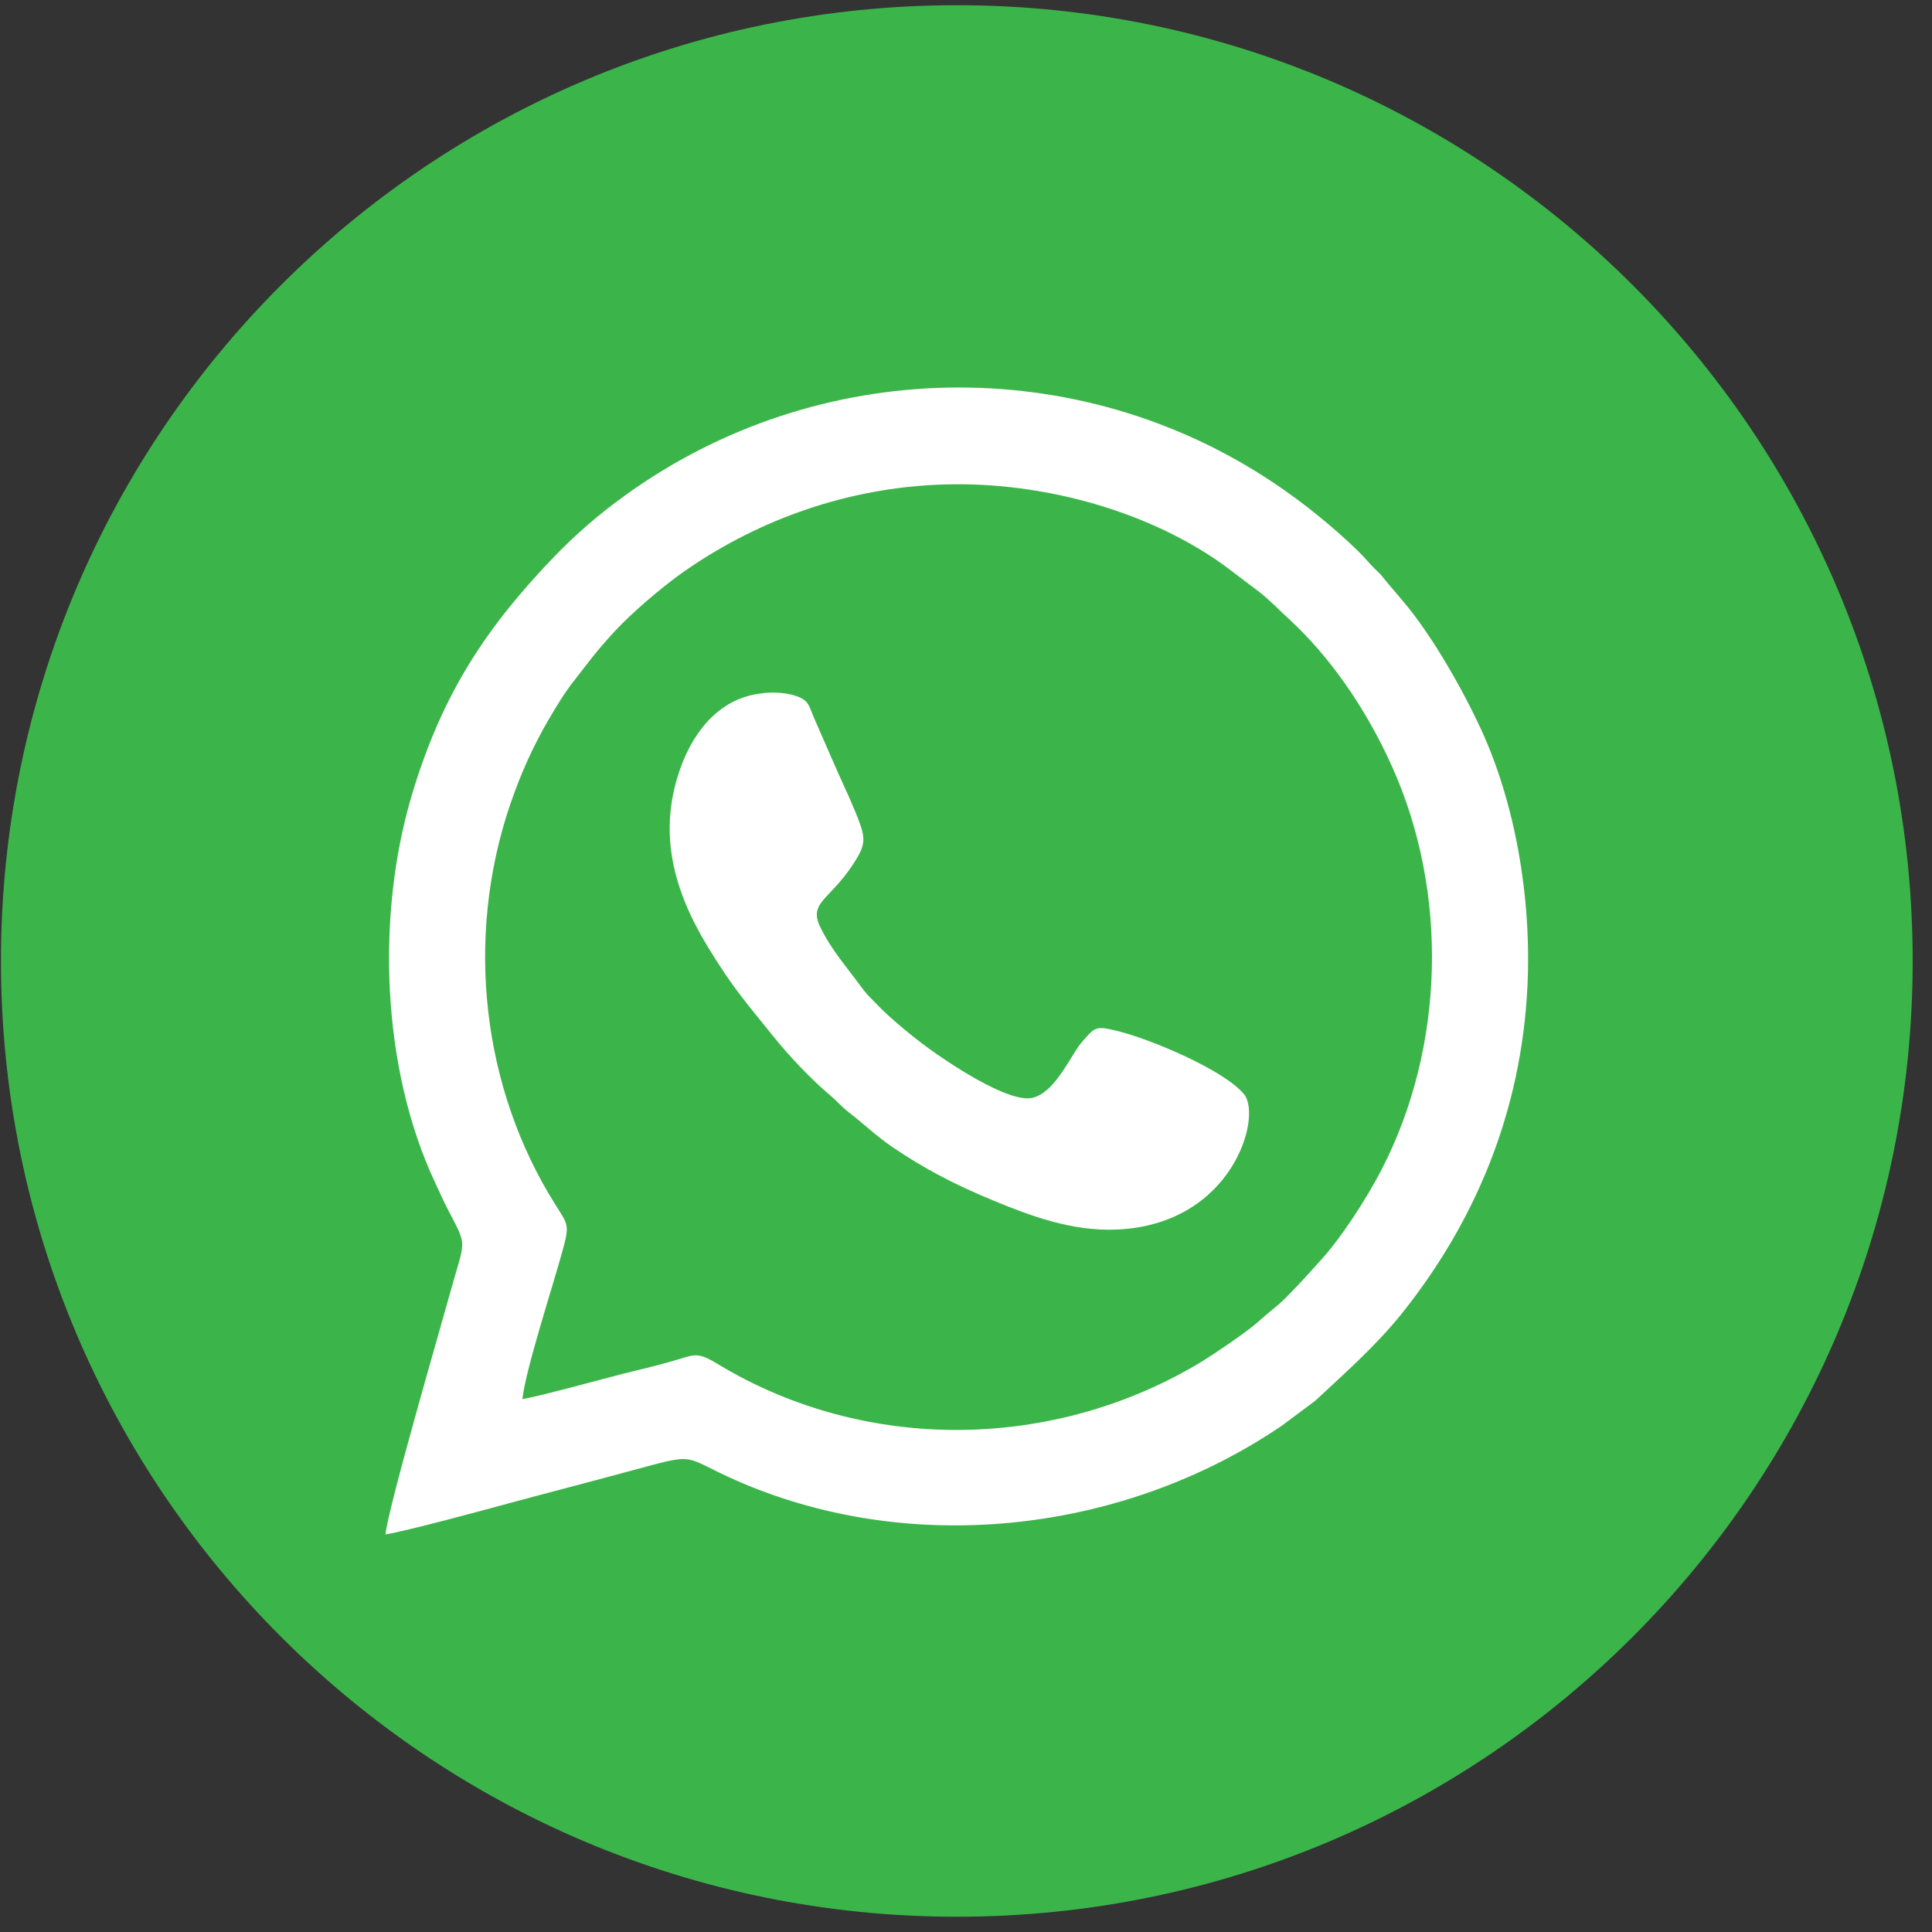
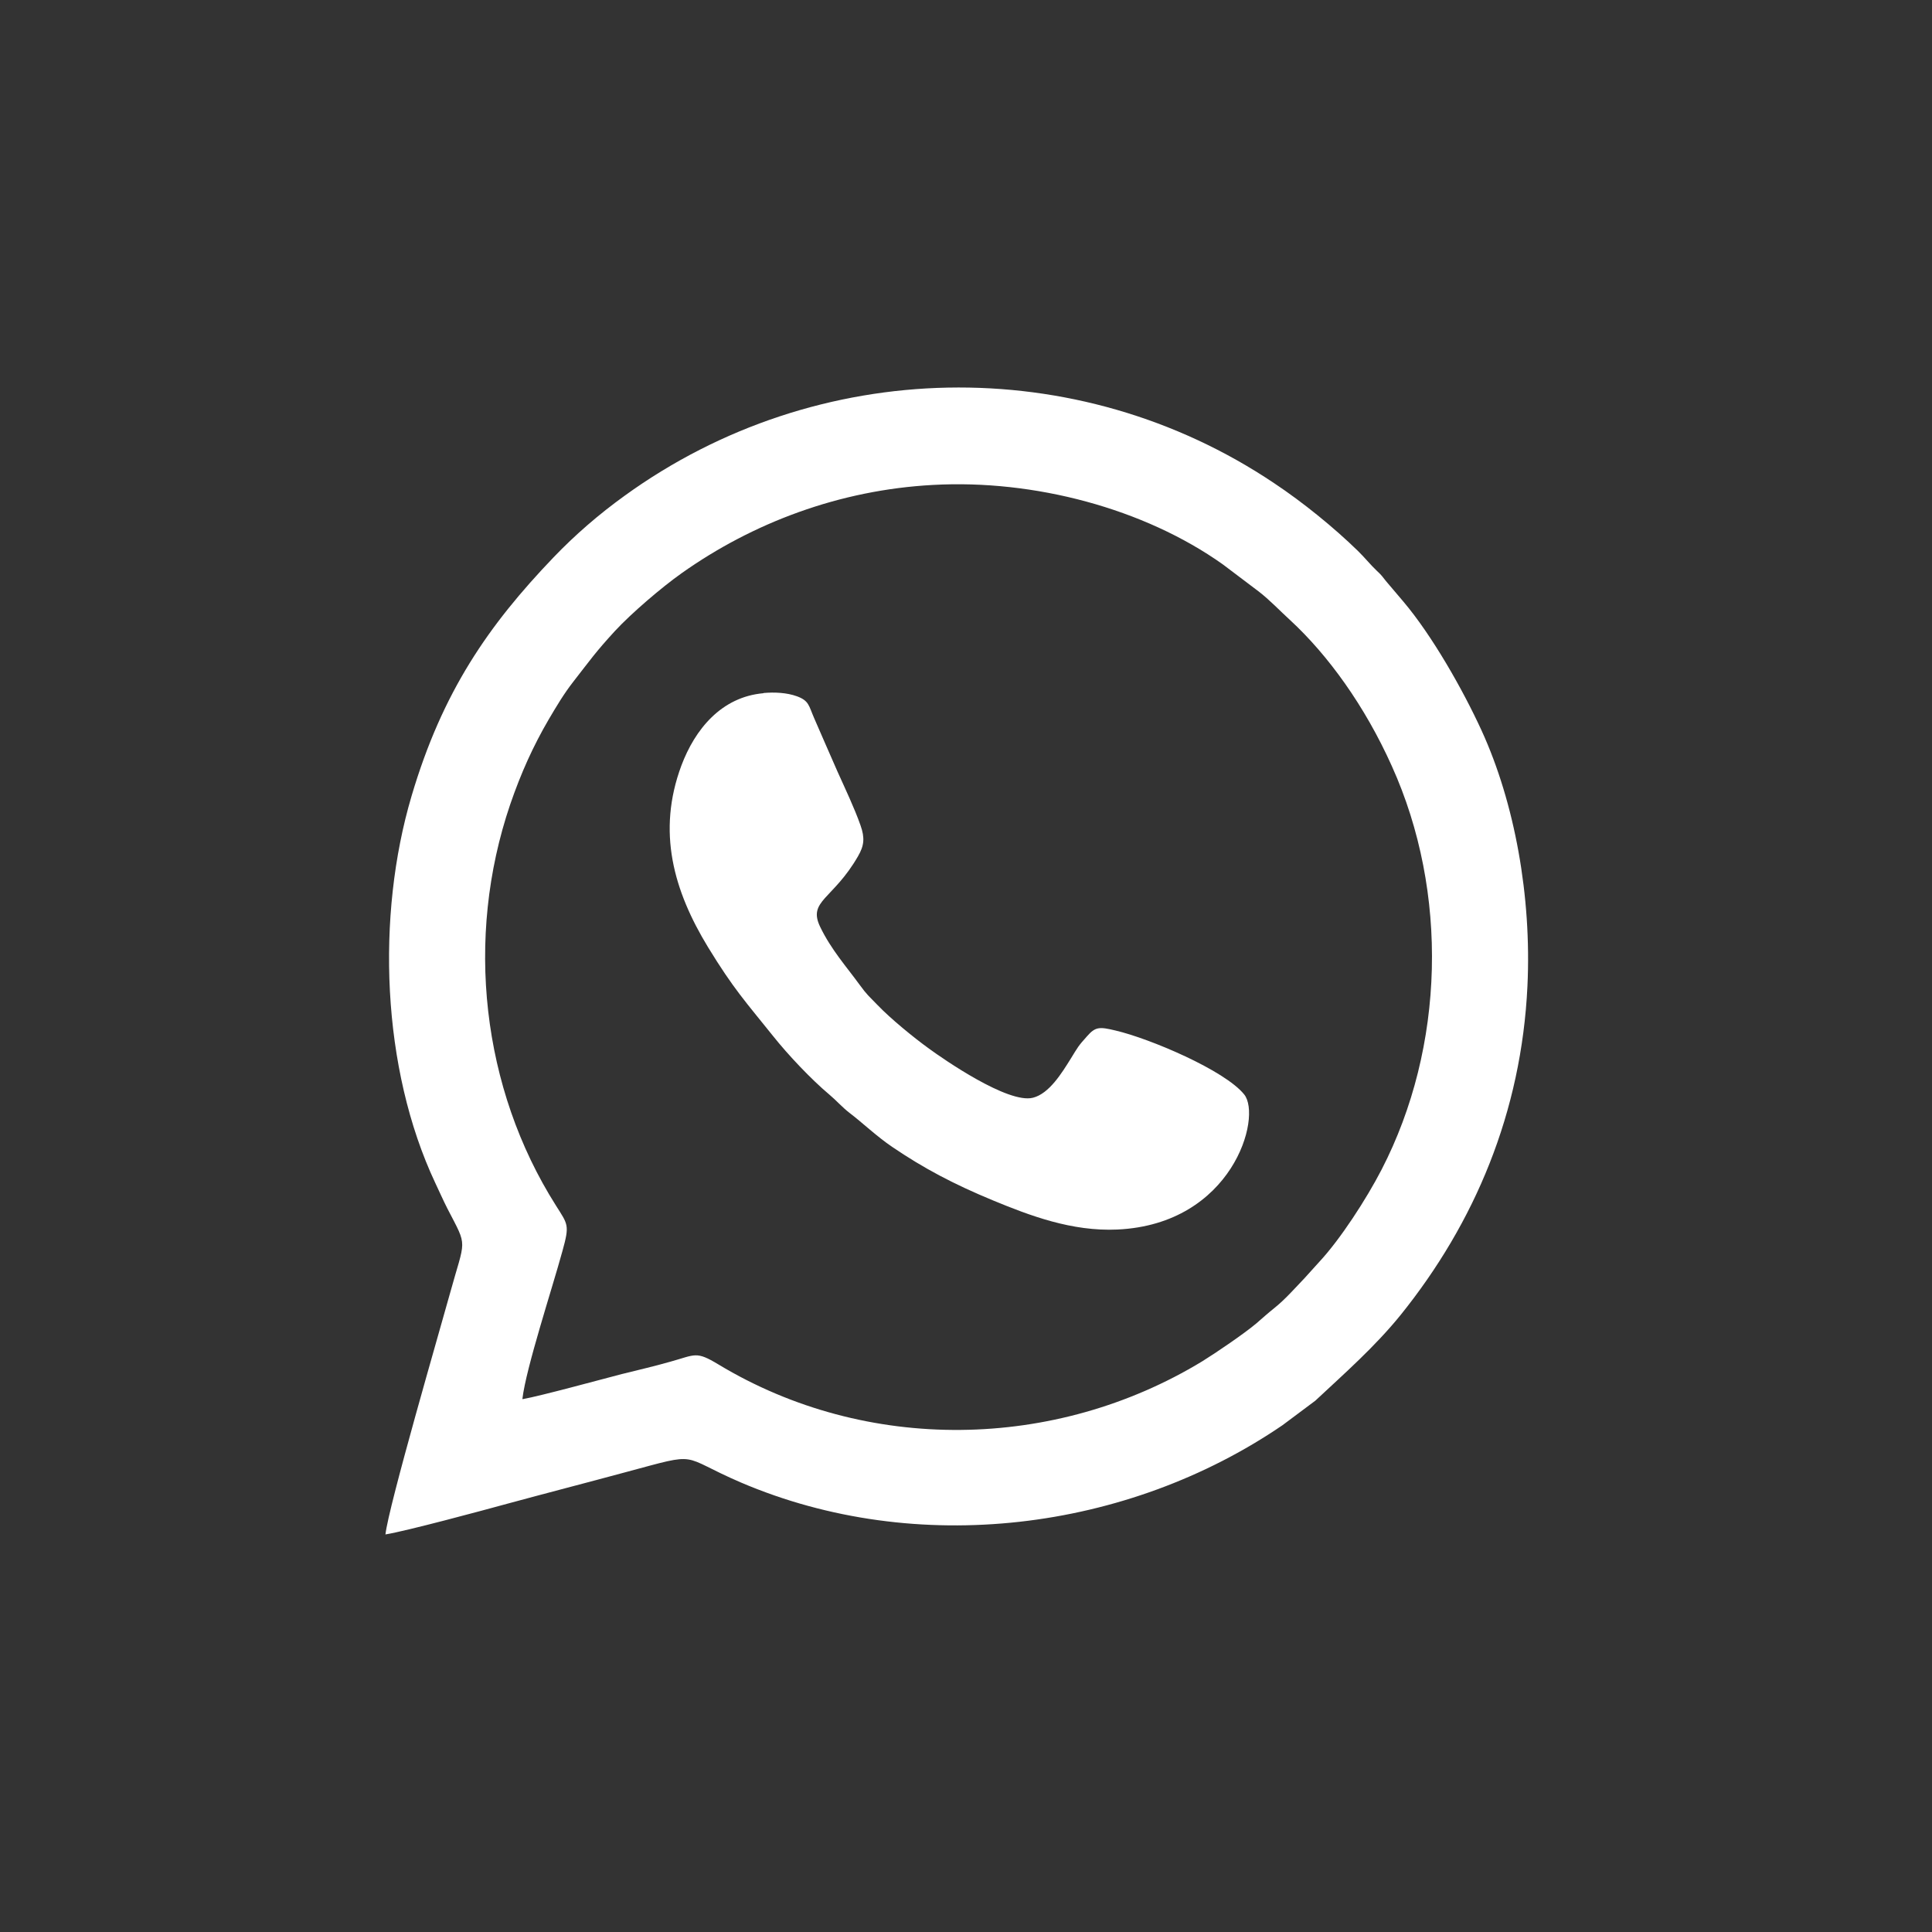
<svg xmlns="http://www.w3.org/2000/svg" id="Layer_1" data-name="Layer 1" version="1.1" viewBox="0 0 100 100">
  <rect x="0" y="0" width="100" height="100" fill="#333333" stroke="none" />
  <defs>
    <style>
      .cls-1 {
        fill: #fff;
      }

      .cls-1, .cls-2 {
        fill-rule: evenodd;
        stroke-width: 0px;
      }

      .cls-2 {
        fill: #3bb54a;
      }
    </style>
  </defs>
-   <path class="cls-2" d="M49.53.27c27.32,0,49.47,22.15,49.47,49.47s-22.15,49.47-49.47,49.47S.05,77.06.05,49.74,22.2.27,49.53.27h0Z" />
  <path class="cls-1" d="M27.04,72.4c.19-1.6,1.53-5.67,2.07-7.64.38-1.37.29-1.37-.34-2.37-3.83-6.05-4.72-13.83-2.36-20.76.56-1.63,1.19-3.02,1.99-4.39.4-.68.8-1.35,1.27-1.95.89-1.14,1.14-1.52,2.16-2.63.85-.92,2.43-2.27,3.45-2.99,3.68-2.61,8.17-4.31,13.01-4.57,5.24-.29,10.93,1.22,15,4.11l1.84,1.39c.59.45,1.11,1.01,1.65,1.5,1.95,1.8,3.86,4.43,5.26,7.55,2.95,6.53,2.75,14.54-.53,20.89-.78,1.51-2.13,3.6-3.23,4.78l-.75.83c-.49.51-1.02,1.12-1.59,1.57-.3.24-.58.49-.89.76-.62.53-2.14,1.56-2.82,1.98-7.62,4.63-17.38,4.79-25.05.16-1.16-.7-1.18-.5-2.48-.14-.84.24-1.67.43-2.51.64-1.16.3-4.19,1.13-5.14,1.3h0ZM19.96,79.42c1.06-.17,5.03-1.24,6.27-1.58,2.06-.56,4.12-1.09,6.19-1.65,3.91-1.05,2.67-.86,5.92.54,9.12,3.9,20.01,2.52,28.04-2.96l1.7-1.27c1.53-1.43,3.07-2.78,4.41-4.43,3.85-4.78,6.26-10.5,6.57-17.03.22-4.64-.66-9.48-2.37-13.22-.98-2.14-2.57-4.93-4.05-6.68l-.9-1.06c-.18-.23-.24-.32-.47-.53-.34-.32-.63-.69-.99-1.04-1.23-1.2-2.84-2.51-4.33-3.5-10.19-6.84-23.65-6.57-33.62.65-1.32.95-2.56,2.02-3.69,3.2-3.35,3.5-5.74,6.93-7.34,12.35-1.83,6.18-1.56,14.09,1.23,20.02.22.46.4.88.63,1.33,1.07,2.07.93,1.47.11,4.46-.45,1.64-3.17,10.97-3.32,12.41h0ZM39.52,35.88c-2.19.19-3.55,1.88-4.25,3.74-1.28,3.43-.4,6.49,1.38,9.41,1.32,2.16,1.95,2.83,3.36,4.59.77.97,1.98,2.25,2.91,3.03.36.3.68.67,1.06.96.61.46,1.42,1.23,2.21,1.76,1.62,1.1,3.17,1.92,5.2,2.76,1.89.78,4.08,1.62,6.45,1.51,5.96-.28,7.49-5.83,6.56-6.99-1-1.25-4.9-2.9-6.66-3.31-.83-.2-1.04-.2-1.47.29-.47.52-.48.57-.85,1.17-.45.72-1.11,1.81-1.96,2.02-1.29.32-4.63-2-5.37-2.54-.79-.57-1.99-1.55-2.67-2.26-.46-.48-.52-.49-.95-1.08-.64-.88-1.46-1.8-2.02-2.97-.65-1.35.67-1.41,1.96-3.65.32-.55.36-.95.13-1.6-.32-.91-.8-1.91-1.19-2.78-.41-.92-.8-1.84-1.21-2.77-.28-.64-.26-.9-.89-1.13-.52-.19-1.16-.22-1.73-.17h0Z" />
</svg>